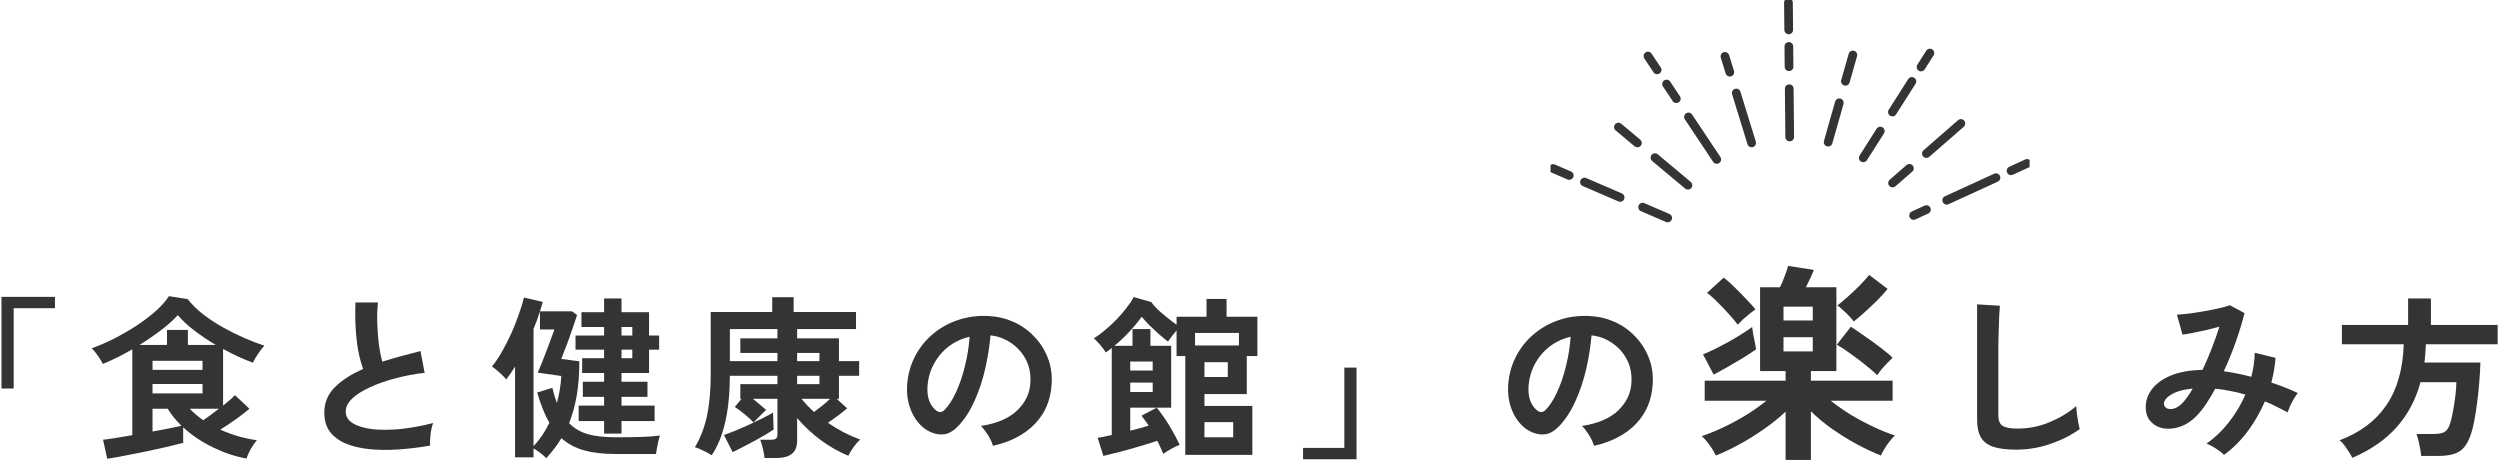
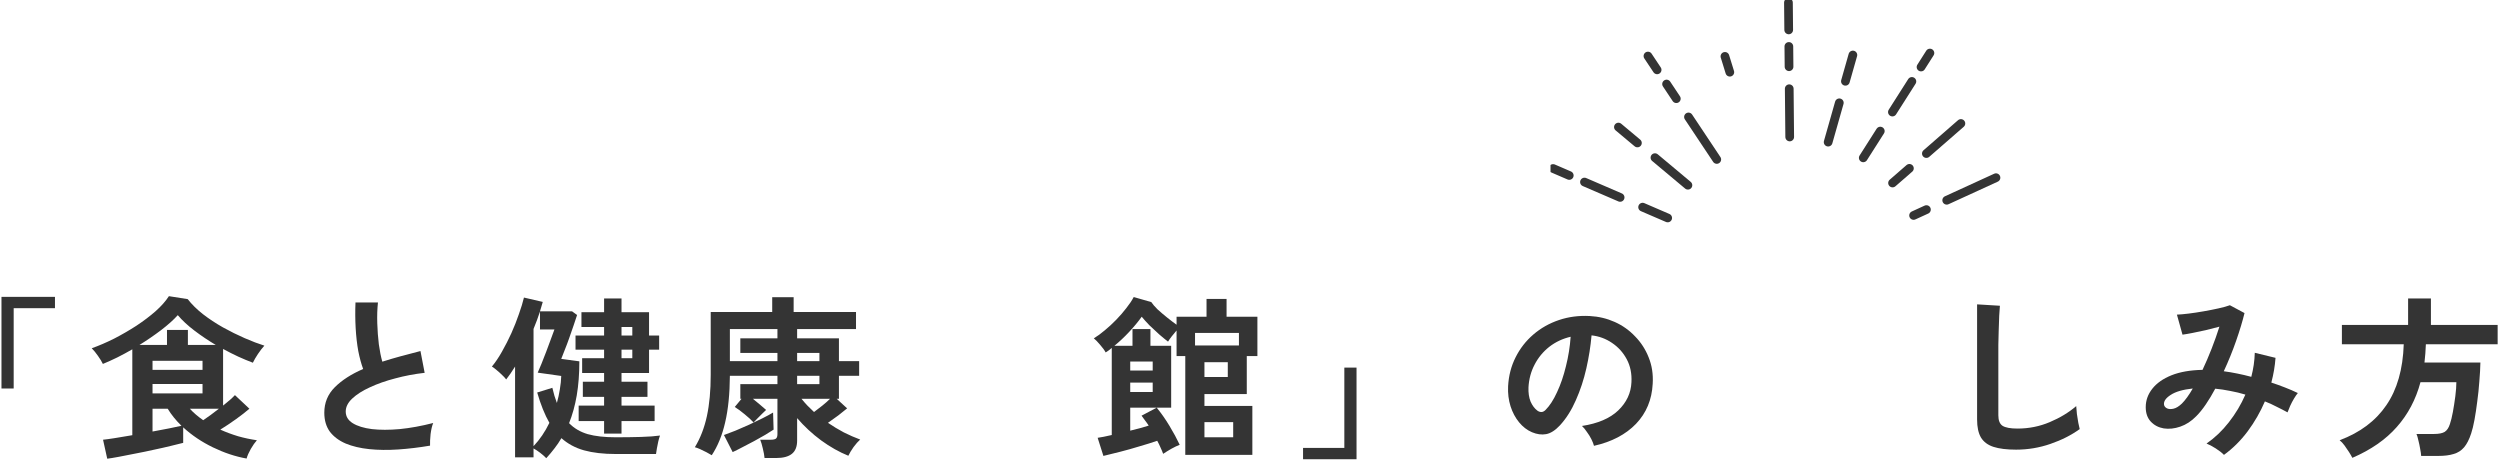
<svg xmlns="http://www.w3.org/2000/svg" width="574" height="106" viewBox="0 0 574 106" fill="none">
  <path d="M540.1 105.12C539.913 104.747 539.66 104.307 539.34 103.8C539.02 103.293 538.673 102.787 538.3 102.28C537.927 101.773 537.553 101.373 537.18 101.08C541.873 99.32 545.447 96.64 547.9 93.04C550.38 89.44 551.713 84.773 551.9 79.04H537.7V74.6H552.9V68.52H558.14V74.6H573.46V79.04H556.98C556.953 79.76 556.913 80.467 556.86 81.16C556.807 81.853 556.74 82.547 556.66 83.24H569.5C569.473 84.547 569.393 85.973 569.26 87.52C569.153 89.067 568.993 90.613 568.78 92.16C568.593 93.68 568.38 95.093 568.14 96.4C567.9 97.68 567.647 98.72 567.38 99.52C566.927 100.907 566.38 101.973 565.74 102.72C565.1 103.467 564.3 103.973 563.34 104.24C562.407 104.533 561.247 104.68 559.86 104.68H555.9C555.873 104.227 555.793 103.667 555.66 103C555.553 102.36 555.42 101.733 555.26 101.12C555.127 100.48 554.98 99.987 554.82 99.64H558.86C559.953 99.64 560.767 99.48 561.3 99.16C561.833 98.813 562.233 98.213 562.5 97.36C562.74 96.667 562.967 95.747 563.18 94.6C563.393 93.427 563.58 92.227 563.74 91C563.9 89.747 563.98 88.667 563.98 87.76H555.74C554.673 91.733 552.86 95.16 550.3 98.04C547.767 100.92 544.367 103.28 540.1 105.12Z" fill="#343434" />
  <path d="M510.62 104.44C510.193 103.987 509.567 103.493 508.74 102.96C507.94 102.453 507.233 102.08 506.62 101.84C508.513 100.533 510.22 98.907 511.74 96.96C513.287 94.987 514.553 92.867 515.54 90.6C514.393 90.253 513.233 89.973 512.06 89.76C510.887 89.52 509.74 89.347 508.62 89.24C507.927 90.547 507.207 91.747 506.46 92.84C505.74 93.907 505.007 94.813 504.26 95.56C503.14 96.707 501.913 97.507 500.58 97.96C499.273 98.413 498.007 98.547 496.78 98.36C495.58 98.147 494.593 97.627 493.82 96.8C493.047 95.973 492.66 94.867 492.66 93.48C492.66 91.933 493.167 90.52 494.18 89.24C495.193 87.96 496.66 86.933 498.58 86.16C500.527 85.387 502.9 84.973 505.7 84.92C506.42 83.4 507.113 81.787 507.78 80.08C508.447 78.373 509.047 76.68 509.58 75C508.593 75.267 507.553 75.533 506.46 75.8C505.393 76.04 504.38 76.253 503.42 76.44C502.487 76.627 501.713 76.76 501.1 76.84L499.82 72.24C500.513 72.213 501.407 72.133 502.5 72C503.593 71.867 504.74 71.693 505.94 71.48C507.167 71.267 508.313 71.04 509.38 70.8C510.473 70.56 511.34 70.32 511.98 70.08L515.34 71.88C514.887 73.747 514.247 75.867 513.42 78.24C512.593 80.613 511.647 82.947 510.58 85.24C511.593 85.373 512.62 85.547 513.66 85.76C514.727 85.973 515.807 86.227 516.9 86.52C517.14 85.587 517.327 84.667 517.46 83.76C517.593 82.827 517.673 81.907 517.7 81L522.46 82.16C522.327 84.027 522.007 85.92 521.5 87.84C522.567 88.187 523.607 88.56 524.62 88.96C525.66 89.36 526.647 89.787 527.58 90.24C527.313 90.56 527.02 90.987 526.7 91.52C526.38 92.053 526.087 92.613 525.82 93.2C525.58 93.76 525.38 94.253 525.22 94.68C524.393 94.227 523.54 93.787 522.66 93.36C521.807 92.907 520.927 92.507 520.02 92.16C518.98 94.587 517.66 96.88 516.06 99.04C514.46 101.173 512.647 102.973 510.62 104.44ZM496.86 92.92C496.913 93.267 497.14 93.547 497.54 93.76C497.94 93.947 498.433 93.973 499.02 93.84C499.633 93.707 500.287 93.307 500.98 92.64C501.353 92.267 501.753 91.787 502.18 91.2C502.607 90.613 503.033 89.947 503.46 89.2C501.193 89.44 499.5 89.933 498.38 90.68C497.26 91.4 496.753 92.147 496.86 92.92Z" fill="#343434" />
  <path d="M462.9 103.24C460.767 103.24 459.033 103.027 457.7 102.6C456.393 102.173 455.433 101.453 454.82 100.44C454.233 99.427 453.94 98.053 453.94 96.32V69.88L459.18 70.2C459.127 70.653 459.073 71.413 459.02 72.48C458.967 73.547 458.927 74.693 458.9 75.92C458.873 76.907 458.847 77.987 458.82 79.16C458.82 80.333 458.82 81.626 458.82 83.04V95.36C458.82 96.533 459.14 97.333 459.78 97.76C460.447 98.186 461.593 98.4 463.22 98.4C465.833 98.4 468.3 97.906 470.62 96.92C472.967 95.933 474.993 94.707 476.7 93.24C476.727 93.746 476.78 94.36 476.86 95.08C476.967 95.773 477.073 96.44 477.18 97.08C477.313 97.693 477.42 98.173 477.5 98.52C475.58 99.907 473.34 101.04 470.78 101.92C468.247 102.8 465.62 103.24 462.9 103.24Z" fill="#343434" />
-   <path d="M409.972 105.6V94.512C408.564 95.856 406.916 97.184 405.028 98.496C403.172 99.808 401.268 100.992 399.316 102.048C397.364 103.104 395.572 103.952 393.94 104.592C393.62 103.856 393.156 103.072 392.548 102.24C391.972 101.408 391.364 100.704 390.724 100.128C392.196 99.648 393.812 98.992 395.572 98.16C397.364 97.328 399.124 96.384 400.852 95.328C402.612 94.24 404.18 93.136 405.556 92.016H391.396V87.408H409.972V85.2H404.116V65.952H408.676C408.964 65.408 409.284 64.672 409.636 63.744C410.02 62.816 410.324 61.92 410.548 61.056L416.452 61.968C416.356 62.288 416.116 62.864 415.732 63.696C415.348 64.496 414.98 65.248 414.628 65.952H421.636V85.2H415.78V87.408H434.548V92.016H420.34C421.716 93.104 423.252 94.176 424.948 95.232C426.676 96.256 428.42 97.184 430.18 98.016C431.94 98.848 433.572 99.504 435.076 99.984C434.468 100.56 433.86 101.28 433.252 102.144C432.644 103.04 432.18 103.856 431.86 104.592C430.228 103.952 428.42 103.104 426.436 102.048C424.484 100.992 422.564 99.808 420.676 98.496C418.82 97.184 417.188 95.824 415.78 94.416V105.6H409.972ZM430.996 86.16C430.324 85.456 429.412 84.656 428.26 83.76C427.108 82.832 425.94 81.952 424.756 81.12C423.572 80.256 422.564 79.6 421.732 79.152L424.948 75.024C425.62 75.44 426.388 75.952 427.252 76.56C428.148 77.168 429.06 77.808 429.988 78.48C430.916 79.152 431.78 79.808 432.58 80.448C433.412 81.088 434.068 81.648 434.548 82.128C434.196 82.448 433.78 82.864 433.3 83.376C432.82 83.856 432.372 84.352 431.956 84.864C431.54 85.376 431.22 85.808 430.996 86.16ZM393.46 86.016L391.012 81.36C391.748 81.072 392.612 80.688 393.604 80.208C394.628 79.696 395.668 79.152 396.724 78.576C397.812 77.968 398.836 77.36 399.796 76.752C400.788 76.144 401.62 75.584 402.292 75.072C402.356 75.488 402.436 76.032 402.532 76.704C402.66 77.344 402.788 77.984 402.916 78.624C403.044 79.264 403.14 79.792 403.204 80.208C402.34 80.816 401.284 81.504 400.036 82.272C398.82 83.008 397.62 83.712 396.436 84.384C395.252 85.056 394.26 85.6 393.46 86.016ZM425.62 73.824C425.428 73.504 425.092 73.104 424.612 72.624C424.132 72.112 423.636 71.632 423.124 71.184C422.644 70.704 422.228 70.352 421.876 70.128C422.548 69.616 423.348 68.944 424.276 68.112C425.204 67.28 426.116 66.416 427.012 65.52C427.908 64.592 428.628 63.792 429.172 63.12L433.396 66.336C432.82 67.072 432.068 67.904 431.14 68.832C430.212 69.76 429.252 70.672 428.26 71.568C427.3 72.432 426.42 73.184 425.62 73.824ZM398.98 74.544C398.468 73.84 397.796 73.04 396.964 72.144C396.164 71.216 395.316 70.32 394.42 69.456C393.556 68.56 392.724 67.824 391.924 67.248L395.764 63.744C396.532 64.32 397.38 65.072 398.308 66C399.268 66.928 400.18 67.856 401.044 68.784C401.908 69.68 402.58 70.432 403.06 71.04C402.708 71.264 402.26 71.6 401.716 72.048C401.204 72.464 400.692 72.896 400.18 73.344C399.7 73.792 399.3 74.192 398.98 74.544ZM409.492 80.688H416.212V77.424H409.492V80.688ZM409.492 73.584H416.212V70.416H409.492V73.584Z" fill="#343434" />
  <path d="M365.98 102.36C365.873 101.933 365.673 101.427 365.38 100.84C365.087 100.253 364.74 99.693 364.34 99.16C363.967 98.6 363.593 98.147 363.22 97.8C366.873 97.24 369.647 96.053 371.54 94.24C373.46 92.4 374.473 90.24 374.58 87.76C374.687 85.787 374.327 84.027 373.5 82.48C372.673 80.933 371.54 79.68 370.1 78.72C368.687 77.76 367.127 77.187 365.42 77C365.207 79.48 364.807 82.013 364.22 84.6C363.633 87.187 362.833 89.613 361.82 91.88C360.833 94.147 359.62 96.067 358.18 97.64C357.087 98.813 356.02 99.493 354.98 99.68C353.967 99.867 352.887 99.72 351.74 99.24C350.62 98.76 349.633 98 348.78 96.96C347.927 95.92 347.273 94.693 346.82 93.28C346.367 91.84 346.18 90.307 346.26 88.68C346.393 86.253 346.967 84.04 347.98 82.04C348.993 80.013 350.353 78.267 352.06 76.8C353.767 75.333 355.727 74.227 357.94 73.48C360.153 72.733 362.513 72.427 365.02 72.56C367.047 72.667 368.953 73.12 370.74 73.92C372.527 74.72 374.087 75.827 375.42 77.24C376.78 78.627 377.82 80.24 378.54 82.08C379.287 83.92 379.593 85.933 379.46 88.12C379.273 91.773 377.993 94.84 375.62 97.32C373.247 99.773 370.033 101.453 365.98 102.36ZM352.98 94.28C353.273 94.493 353.58 94.6 353.9 94.6C354.22 94.6 354.54 94.44 354.86 94.12C355.82 93.16 356.7 91.8 357.5 90.04C358.327 88.28 359.007 86.293 359.54 84.08C360.1 81.867 360.46 79.613 360.62 77.32C358.78 77.747 357.14 78.52 355.7 79.64C354.287 80.76 353.167 82.12 352.34 83.72C351.513 85.293 351.047 87.027 350.94 88.92C350.887 90.173 351.047 91.267 351.42 92.2C351.82 93.107 352.34 93.8 352.98 94.28Z" fill="#343434" />
  <path d="M299.18 105.44V102.84H308.66V84.4H311.46V105.44H299.18Z" fill="#343434" />
  <path d="M253.34 104.68L252.02 100.52C252.393 100.467 252.86 100.387 253.42 100.28C253.98 100.173 254.593 100.04 255.26 99.88V79.88C255.047 80.067 254.82 80.253 254.58 80.44C254.34 80.6 254.1 80.76 253.86 80.92C253.593 80.413 253.167 79.827 252.58 79.16C252.02 78.493 251.54 78 251.14 77.68C251.94 77.2 252.78 76.587 253.66 75.84C254.567 75.093 255.447 74.28 256.3 73.4C257.153 72.52 257.927 71.627 258.62 70.72C259.34 69.813 259.9 68.973 260.3 68.2L264.34 69.36C264.633 69.813 265.1 70.36 265.74 71C266.407 71.613 267.14 72.24 267.94 72.88C268.74 73.52 269.473 74.08 270.14 74.56V72.72H277.02V68.64H281.62V72.72H288.7V81.76H286.26V90.48H276.54V93.2H287.54V104.44H272.14V81.76H270.14V75.88C269.767 76.307 269.393 76.76 269.02 77.24C268.647 77.72 268.367 78.12 268.18 78.44C267.62 78.013 266.953 77.467 266.18 76.8C265.407 76.107 264.647 75.4 263.9 74.68C263.18 73.933 262.593 73.28 262.14 72.72C261.34 73.84 260.38 75 259.26 76.2C258.167 77.373 257.033 78.44 255.86 79.4H260.02V75.56H264.14V79.4H268.9V93.6H265.58C266.593 94.827 267.567 96.213 268.5 97.76C269.433 99.307 270.22 100.76 270.86 102.12C270.3 102.333 269.66 102.64 268.94 103.04C268.247 103.44 267.62 103.827 267.06 104.2C266.9 103.747 266.7 103.267 266.46 102.76C266.247 102.253 265.993 101.733 265.7 101.2C264.473 101.627 263.113 102.053 261.62 102.48C260.153 102.933 258.687 103.347 257.22 103.72C255.78 104.093 254.487 104.413 253.34 104.68ZM274.38 79.32H284.46V76.44H274.38V79.32ZM276.54 100.4H283.14V96.92H276.54V100.4ZM265.58 93.6H259.5V98.88C260.247 98.693 260.98 98.507 261.7 98.32C262.42 98.107 263.1 97.907 263.74 97.72C263.447 97.267 263.153 96.853 262.86 96.48C262.593 96.08 262.34 95.733 262.1 95.44L265.58 93.6ZM276.54 86.56H281.9V83.16H276.54V86.56ZM259.5 90H264.66V87.84H259.5V90ZM259.5 85.08H264.66V83H259.5V85.08Z" fill="#343434" />
-   <path d="M227.98 102.36C227.873 101.933 227.673 101.427 227.38 100.84C227.087 100.253 226.74 99.693 226.34 99.16C225.967 98.6 225.593 98.147 225.22 97.8C228.873 97.24 231.647 96.053 233.54 94.24C235.46 92.4 236.473 90.24 236.58 87.76C236.687 85.787 236.327 84.027 235.5 82.48C234.673 80.933 233.54 79.68 232.1 78.72C230.687 77.76 229.127 77.187 227.42 77C227.207 79.48 226.807 82.013 226.22 84.6C225.633 87.187 224.833 89.613 223.82 91.88C222.833 94.147 221.62 96.067 220.18 97.64C219.087 98.813 218.02 99.493 216.98 99.68C215.967 99.867 214.887 99.72 213.74 99.24C212.62 98.76 211.633 98 210.78 96.96C209.927 95.92 209.273 94.693 208.82 93.28C208.367 91.84 208.18 90.307 208.26 88.68C208.393 86.253 208.967 84.04 209.98 82.04C210.993 80.013 212.353 78.267 214.06 76.8C215.767 75.333 217.727 74.227 219.94 73.48C222.153 72.733 224.513 72.427 227.02 72.56C229.047 72.667 230.953 73.12 232.74 73.92C234.527 74.72 236.087 75.827 237.42 77.24C238.78 78.627 239.82 80.24 240.54 82.08C241.287 83.92 241.593 85.933 241.46 88.12C241.273 91.773 239.993 94.84 237.62 97.32C235.247 99.773 232.033 101.453 227.98 102.36ZM214.98 94.28C215.273 94.493 215.58 94.6 215.9 94.6C216.22 94.6 216.54 94.44 216.86 94.12C217.82 93.16 218.7 91.8 219.5 90.04C220.327 88.28 221.007 86.293 221.54 84.08C222.1 81.867 222.46 79.613 222.62 77.32C220.78 77.747 219.14 78.52 217.7 79.64C216.287 80.76 215.167 82.12 214.34 83.72C213.513 85.293 213.047 87.027 212.94 88.92C212.887 90.173 213.047 91.267 213.42 92.2C213.82 93.107 214.34 93.8 214.98 94.28Z" fill="#343434" />
  <path d="M175.54 105.16C175.487 104.547 175.353 103.813 175.14 102.96C174.953 102.133 174.753 101.467 174.54 100.96H176.98C177.513 100.96 177.9 100.88 178.14 100.72C178.38 100.533 178.5 100.187 178.5 99.68V91.56H172.86C173.393 91.987 173.927 92.427 174.46 92.88C175.02 93.333 175.5 93.747 175.9 94.12C175.74 94.28 175.447 94.56 175.02 94.96C174.62 95.36 174.22 95.76 173.82 96.16C173.42 96.56 173.153 96.84 173.02 97C172.487 96.413 171.807 95.787 170.98 95.12C170.153 94.427 169.393 93.867 168.7 93.44L170.26 91.56H169.98V88.2H178.5V86.28H167.58C167.553 90.44 167.193 94 166.5 96.96C165.833 99.893 164.807 102.413 163.42 104.52C163.127 104.333 162.727 104.107 162.22 103.84C161.74 103.6 161.247 103.36 160.74 103.12C160.26 102.907 159.86 102.76 159.54 102.68C160.793 100.627 161.713 98.253 162.3 95.56C162.887 92.84 163.18 89.68 163.18 86.08V71.64H177.3V68.24H182.22V71.64H196.54V75.56H183.02V77.68H192.62V82.92H197.26V86.28H192.62V91.56H192.1L194.5 93.76C193.993 94.187 193.327 94.72 192.5 95.36C191.673 95.973 190.873 96.547 190.1 97.08C191.273 97.88 192.487 98.613 193.74 99.28C195.02 99.92 196.273 100.467 197.5 100.92C197.02 101.347 196.513 101.92 195.98 102.64C195.473 103.36 195.073 104.027 194.78 104.64C192.673 103.787 190.593 102.613 188.54 101.12C186.487 99.6 184.647 97.893 183.02 96V101.16C183.02 102.547 182.62 103.56 181.82 104.2C181.02 104.84 179.82 105.16 178.22 105.16H175.54ZM167.58 82.92H178.5V81.04H169.98V77.68H178.5V75.56H167.58V82.92ZM168.22 103.8L166.22 99.88C166.967 99.613 167.847 99.28 168.86 98.88C169.873 98.453 170.913 98 171.98 97.52C173.073 97.013 174.1 96.52 175.06 96.04C176.02 95.56 176.833 95.12 177.5 94.72L177.62 98.64C177.14 98.96 176.5 99.36 175.7 99.84C174.9 100.293 174.047 100.773 173.14 101.28C172.233 101.76 171.34 102.227 170.46 102.68C169.607 103.133 168.86 103.507 168.22 103.8ZM186.9 94.6C187.513 94.147 188.153 93.653 188.82 93.12C189.487 92.587 190.073 92.067 190.58 91.56H184.02C184.447 92.093 184.9 92.613 185.38 93.12C185.887 93.627 186.393 94.12 186.9 94.6ZM183.02 88.2H188.14V86.28H183.02V88.2ZM183.02 82.92H188.14V81.04H183.02V82.92Z" fill="#343434" />
  <path d="M125.42 105.2C125.073 104.827 124.607 104.413 124.02 103.96C123.46 103.533 122.953 103.2 122.5 102.96V105H118.26V84.16C117.913 84.72 117.567 85.253 117.22 85.76C116.873 86.24 116.54 86.693 116.22 87.12C116.007 86.827 115.7 86.493 115.3 86.12C114.9 85.72 114.487 85.347 114.06 85C113.633 84.627 113.26 84.347 112.94 84.16C113.74 83.2 114.513 82.053 115.26 80.72C116.033 79.36 116.753 77.947 117.42 76.48C118.087 74.987 118.66 73.533 119.14 72.12C119.647 70.707 120.033 69.44 120.3 68.32L124.62 69.32C124.513 69.667 124.407 70.027 124.3 70.4C124.22 70.747 124.113 71.107 123.98 71.48H131.34L132.5 72.32C132.287 72.987 132.02 73.787 131.7 74.72C131.38 75.653 131.047 76.613 130.7 77.6C130.353 78.587 130.007 79.507 129.66 80.36C129.34 81.187 129.073 81.867 128.86 82.4L133.02 82.96C133.02 85.84 132.82 88.453 132.42 90.8C132.02 93.12 131.433 95.24 130.66 97.16C131.807 98.333 133.233 99.173 134.94 99.68C136.673 100.16 138.807 100.4 141.34 100.4C143.473 100.4 145.42 100.373 147.18 100.32C148.967 100.267 150.42 100.16 151.54 100C151.407 100.347 151.273 100.8 151.14 101.36C151.033 101.893 150.927 102.427 150.82 102.96C150.74 103.493 150.673 103.92 150.62 104.24H141.38C138.553 104.24 136.127 103.96 134.1 103.4C132.1 102.84 130.367 101.907 128.9 100.6C128.42 101.427 127.887 102.213 127.3 102.96C126.713 103.733 126.087 104.48 125.42 105.2ZM138.7 99.56V96.68H132.86V93.12H138.7V91.12H133.82V87.64H138.7V85.64H133.66V82.24H138.7V80.28H132.14V77.04H138.7V75.08H133.5V71.68H138.7V68.52H142.7V71.68H149.02V77.04H151.34V80.28H149.02V85.64H142.7V87.64H148.66V91.12H142.7V93.12H150.3V96.68H142.7V99.56H138.7ZM122.5 102.44C123.94 100.92 125.153 99.133 126.14 97.08C125.073 95.213 124.14 92.893 123.34 90.12L126.82 89.04C126.98 89.68 127.14 90.293 127.3 90.88C127.487 91.44 127.673 91.987 127.86 92.52C128.153 91.48 128.38 90.44 128.54 89.4C128.727 88.333 128.833 87.307 128.86 86.32L123.46 85.56C123.7 85.027 123.993 84.333 124.34 83.48C124.687 82.627 125.047 81.707 125.42 80.72C125.793 79.733 126.14 78.8 126.46 77.92C126.807 77.013 127.087 76.253 127.3 75.64H123.98V71.52C123.767 72.133 123.54 72.787 123.3 73.48C123.06 74.147 122.793 74.827 122.5 75.52V102.44ZM142.7 82.24H145.18V80.28H142.7V82.24ZM142.7 77.04H145.18V75.08H142.7V77.04Z" fill="#343434" />
  <path d="M98.74 102.32C96.233 102.747 93.793 103.04 91.42 103.2C89.047 103.36 86.833 103.333 84.78 103.12C82.727 102.907 80.927 102.48 79.38 101.84C77.833 101.173 76.62 100.267 75.74 99.12C74.887 97.947 74.46 96.493 74.46 94.76C74.46 92.467 75.26 90.52 76.86 88.92C78.487 87.293 80.66 85.893 83.38 84.72C82.953 83.573 82.58 82.2 82.26 80.6C81.967 78.973 81.767 77.213 81.66 75.32C81.553 73.4 81.54 71.44 81.62 69.44H86.78C86.62 70.907 86.567 72.493 86.62 74.2C86.673 75.88 86.793 77.493 86.98 79.04C87.193 80.587 87.46 81.92 87.78 83.04C89.113 82.613 90.513 82.2 91.98 81.8C93.473 81.4 94.993 81 96.54 80.6L97.5 85.6C95.153 85.867 92.9 86.293 90.74 86.88C88.58 87.44 86.647 88.12 84.94 88.92C83.233 89.693 81.873 90.56 80.86 91.52C79.873 92.453 79.38 93.44 79.38 94.48C79.38 95.6 79.913 96.493 80.98 97.16C82.047 97.827 83.513 98.28 85.38 98.52C87.247 98.733 89.38 98.733 91.78 98.52C94.207 98.28 96.767 97.813 99.46 97.12C99.193 97.787 98.993 98.64 98.86 99.68C98.753 100.72 98.713 101.6 98.74 102.32Z" fill="#343434" />
  <path d="M24.62 105.32L23.66 100.96C24.22 100.907 25.1 100.787 26.3 100.6C27.527 100.413 28.887 100.187 30.38 99.92V80.2C29.233 80.867 28.073 81.493 26.9 82.08C25.753 82.64 24.66 83.133 23.62 83.56C23.353 83 22.98 82.387 22.5 81.72C22.02 81.027 21.54 80.44 21.06 79.96C22.713 79.373 24.42 78.64 26.18 77.76C27.94 76.853 29.647 75.867 31.3 74.8C32.953 73.707 34.433 72.587 35.74 71.44C37.047 70.267 38.06 69.12 38.78 68L43.1 68.68C44.007 69.853 45.167 71 46.58 72.12C47.993 73.213 49.527 74.227 51.18 75.16C52.86 76.093 54.527 76.92 56.18 77.64C57.833 78.36 59.34 78.933 60.7 79.36C60.193 79.92 59.7 80.56 59.22 81.28C58.74 82 58.353 82.667 58.06 83.28C56.993 82.88 55.873 82.413 54.7 81.88C53.553 81.347 52.393 80.76 51.22 80.12V93.12C51.807 92.64 52.34 92.2 52.82 91.8C53.3 91.373 53.673 91.013 53.94 90.72L57.26 93.84C56.433 94.56 55.407 95.36 54.18 96.24C52.953 97.12 51.753 97.92 50.58 98.64C51.887 99.227 53.247 99.733 54.66 100.16C56.073 100.56 57.513 100.867 58.98 101.08C58.527 101.587 58.06 102.253 57.58 103.08C57.1 103.933 56.78 104.667 56.62 105.28C54.06 104.827 51.487 103.973 48.9 102.72C46.313 101.467 44.033 99.933 42.06 98.12V101.68C41.393 101.867 40.473 102.093 39.3 102.36C38.127 102.653 36.833 102.947 35.42 103.24C34.007 103.56 32.593 103.853 31.18 104.12C29.767 104.413 28.473 104.667 27.3 104.88C26.153 105.093 25.26 105.24 24.62 105.32ZM32.02 79.2H38.34V75.76H43.14V79.2H49.54C47.833 78.187 46.207 77.093 44.66 75.92C43.113 74.747 41.833 73.56 40.82 72.36C39.833 73.453 38.553 74.6 36.98 75.8C35.433 76.973 33.78 78.107 32.02 79.2ZM35.02 90.32H46.5V88.16H35.02V90.32ZM35.02 84.92H46.5V82.84H35.02V84.92ZM35.02 99.08C36.38 98.84 37.647 98.6 38.82 98.36C40.02 98.12 40.967 97.92 41.66 97.76C40.38 96.507 39.327 95.2 38.5 93.84H35.02V99.08ZM46.66 96.48C47.22 96.107 47.807 95.693 48.42 95.24C49.06 94.76 49.673 94.293 50.26 93.84H43.58C44.433 94.773 45.46 95.653 46.66 96.48Z" fill="#343434" />
  <path d="M0.34 89.2V68.16H12.62V70.76H3.14V89.2H0.34Z" fill="#343434" />
  <g clip-path="url(#clip0_510_282)">
    <path d="M382.901 50.044L377.147 47.562" stroke="#343434" stroke-width="2" stroke-linecap="round" stroke-linejoin="round" />
    <path d="M371.98 45.329L363.794 41.798" stroke="#343434" stroke-width="2" stroke-linecap="round" stroke-linejoin="round" />
    <path d="M387.546 42.527L379.977 36.195" stroke="#343434" stroke-width="2" stroke-linecap="round" stroke-linejoin="round" />
    <path d="M375.949 32.824L371.589 29.175" stroke="#343434" stroke-width="2" stroke-linecap="round" stroke-linejoin="round" />
    <path d="M394.171 36.609L387.676 26.852" stroke="#343434" stroke-width="2" stroke-linecap="round" stroke-linejoin="round" />
    <path d="M384.882 22.659L382.646 19.294" stroke="#343434" stroke-width="2" stroke-linecap="round" stroke-linejoin="round" />
    <path d="M360.301 40.288L356.593 38.688" stroke="#343434" stroke-width="2" stroke-linecap="round" stroke-linejoin="round" />
-     <path d="M461.735 39.21L465.407 37.527" stroke="#343434" stroke-width="2" stroke-linecap="round" stroke-linejoin="round" />
-     <path d="M402.179 32.812L398.644 21.349" stroke="#343434" stroke-width="2" stroke-linecap="round" stroke-linejoin="round" />
    <path d="M397.167 16.575L396.046 12.944" stroke="#343434" stroke-width="2" stroke-linecap="round" stroke-linejoin="round" />
    <path d="M380.475 16.036L378.369 12.867" stroke="#343434" stroke-width="2" stroke-linecap="round" stroke-linejoin="round" />
    <path d="M441.069 15.39L443.109 12.179" stroke="#343434" stroke-width="2" stroke-linecap="round" stroke-linejoin="round" />
    <path d="M410.917 31.45L410.81 20.372" stroke="#343434" stroke-width="2" stroke-linecap="round" stroke-linejoin="round" />
    <path d="M410.763 15.319L410.721 10.663" stroke="#343434" stroke-width="2" stroke-linecap="round" stroke-linejoin="round" />
    <path d="M419.743 32.634L422.306 23.606" stroke="#343434" stroke-width="2" stroke-linecap="round" stroke-linejoin="round" />
    <path d="M423.706 18.666L425.42 12.63" stroke="#343434" stroke-width="2" stroke-linecap="round" stroke-linejoin="round" />
    <path d="M410.686 6.866L410.626 0.592" stroke="#343434" stroke-width="2" stroke-linecap="round" stroke-linejoin="round" />
    <path d="M427.805 36.242L431.714 30.099" stroke="#343434" stroke-width="2" stroke-linecap="round" stroke-linejoin="round" />
    <path d="M434.496 25.727L438.969 18.696" stroke="#343434" stroke-width="2" stroke-linecap="round" stroke-linejoin="round" />
    <path d="M434.531 42.018L438.399 38.653" stroke="#343434" stroke-width="2" stroke-linecap="round" stroke-linejoin="round" />
    <path d="M442.296 35.258L450.221 28.351" stroke="#343434" stroke-width="2" stroke-linecap="round" stroke-linejoin="round" />
    <path d="M439.36 49.47L442.308 48.119" stroke="#343434" stroke-width="2" stroke-linecap="round" stroke-linejoin="round" />
    <path d="M446.965 45.981L458.277 40.797" stroke="#343434" stroke-width="2" stroke-linecap="round" stroke-linejoin="round" />
  </g>
  <defs>
    <clipPath id="clip0_510_282">
      <rect width="110" height="58" fill="white" transform="translate(356)" />
    </clipPath>
  </defs>
</svg>